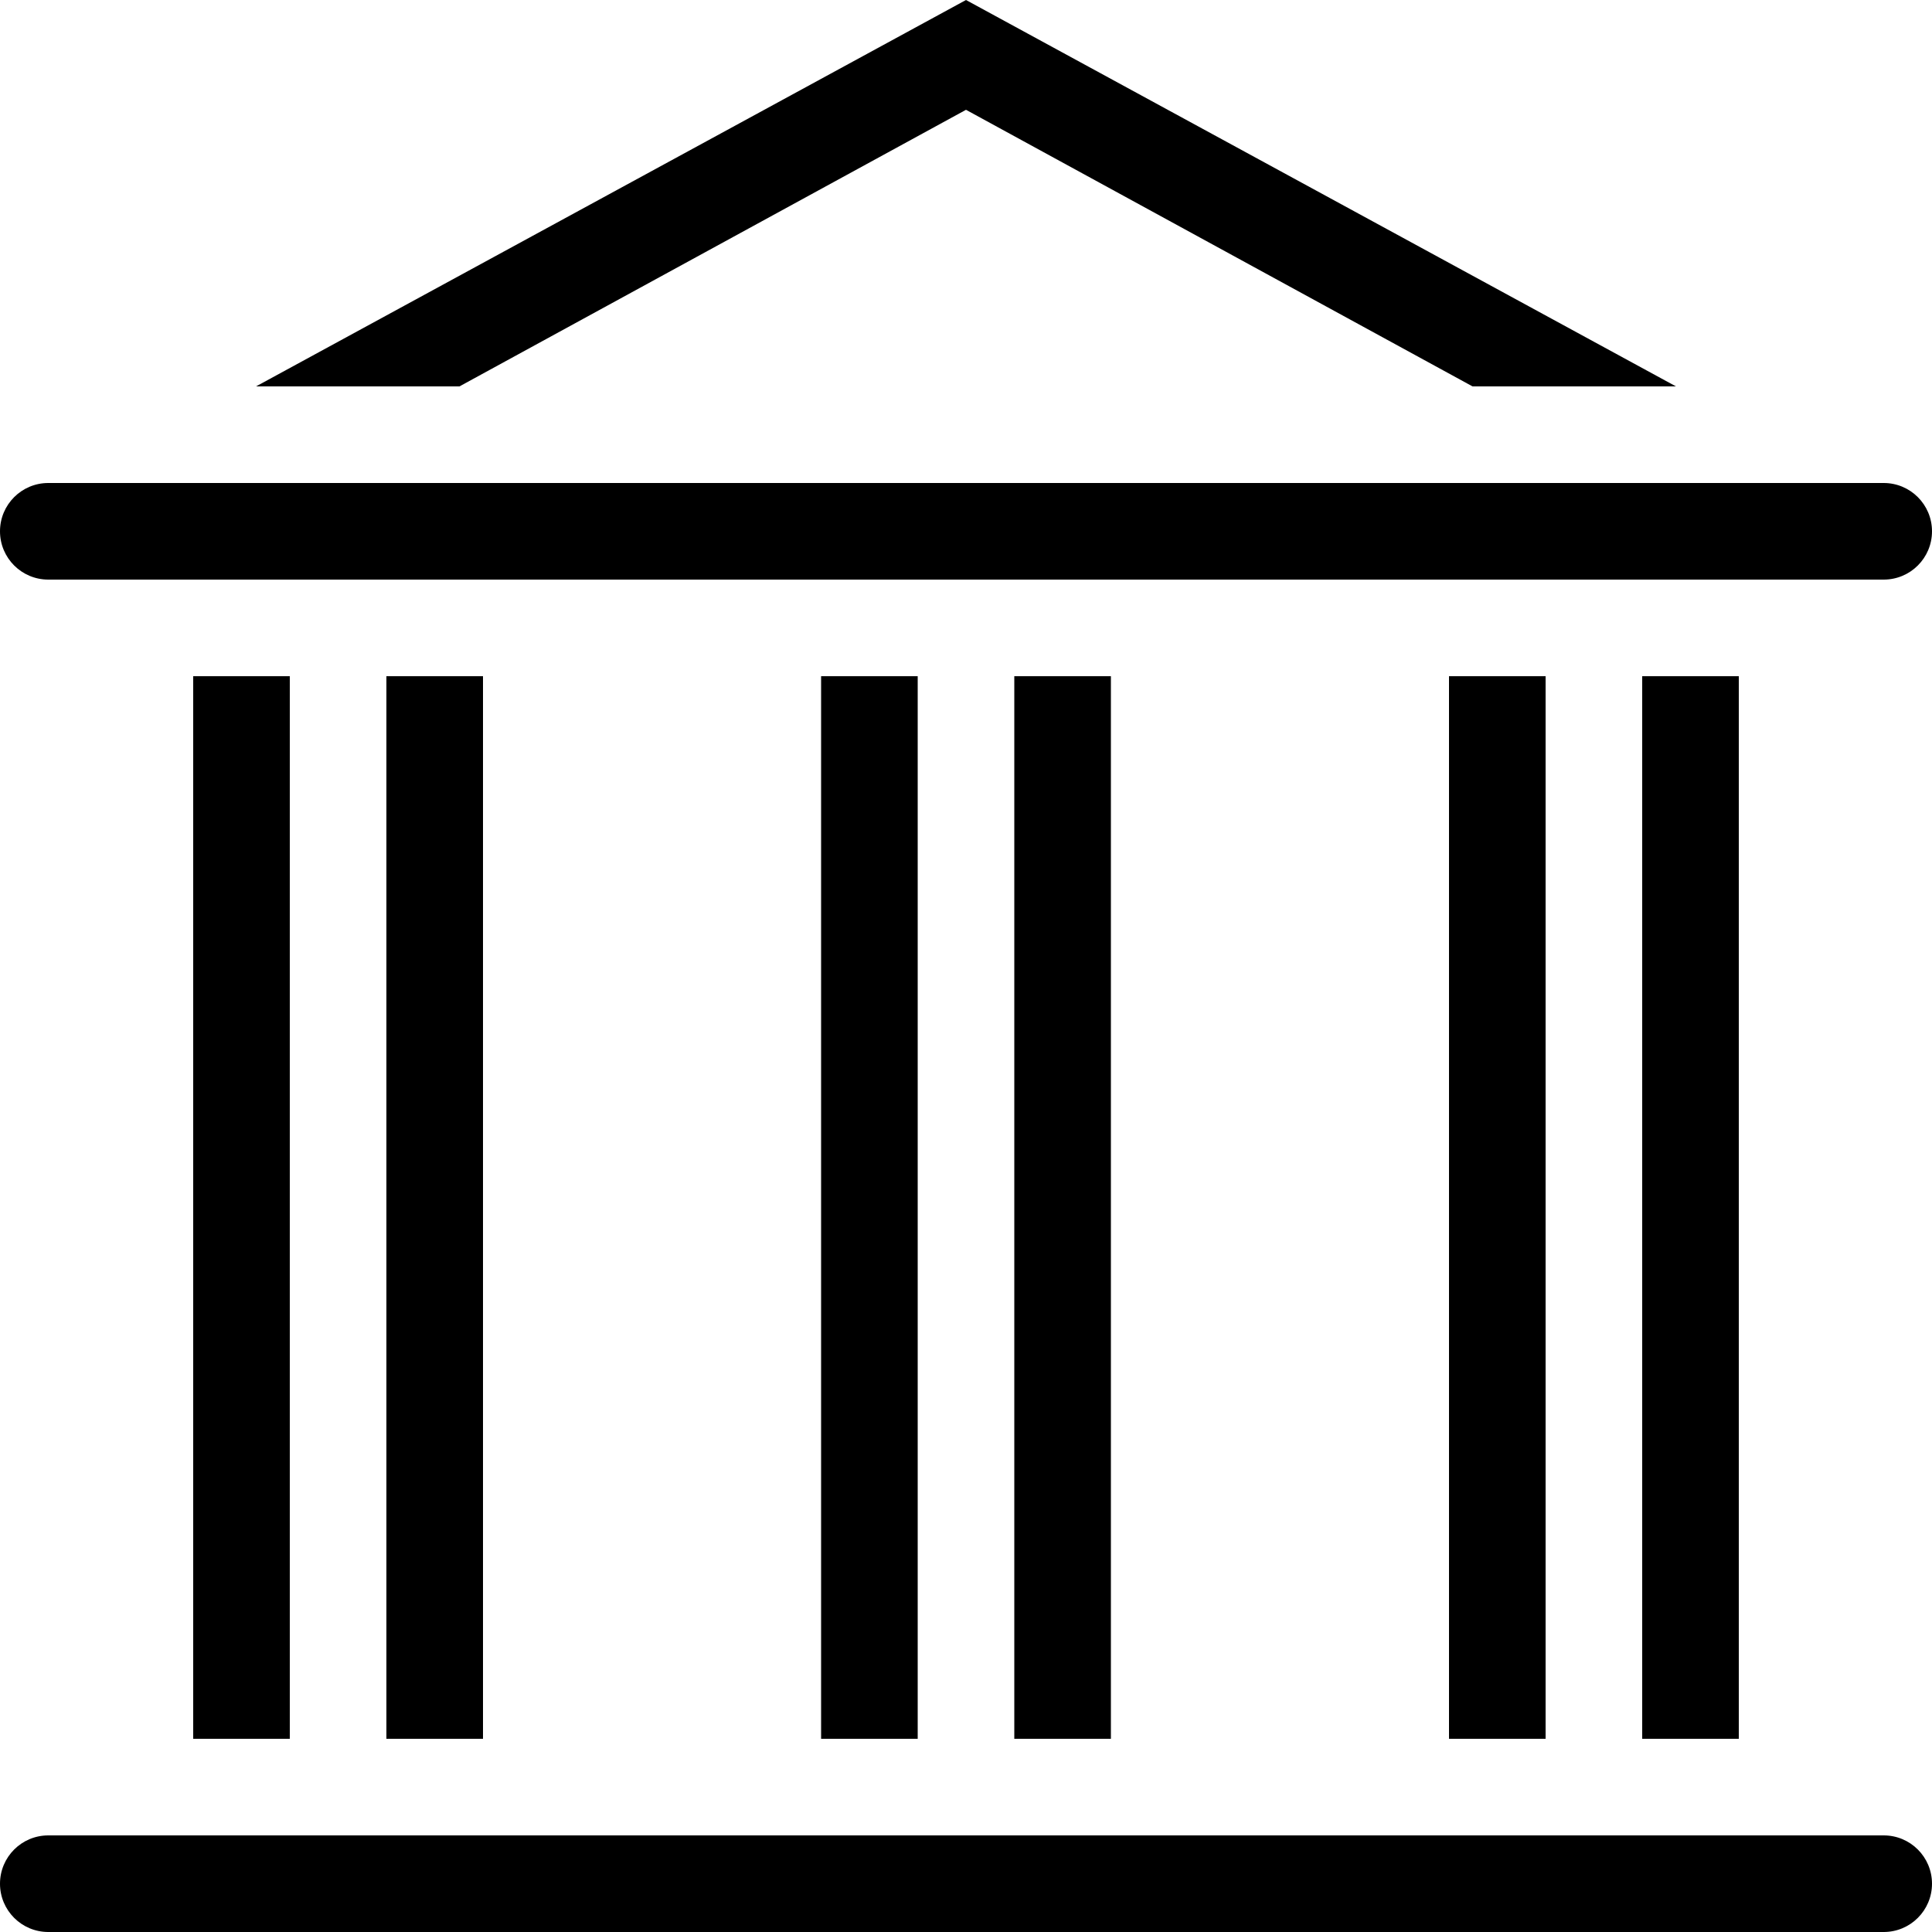
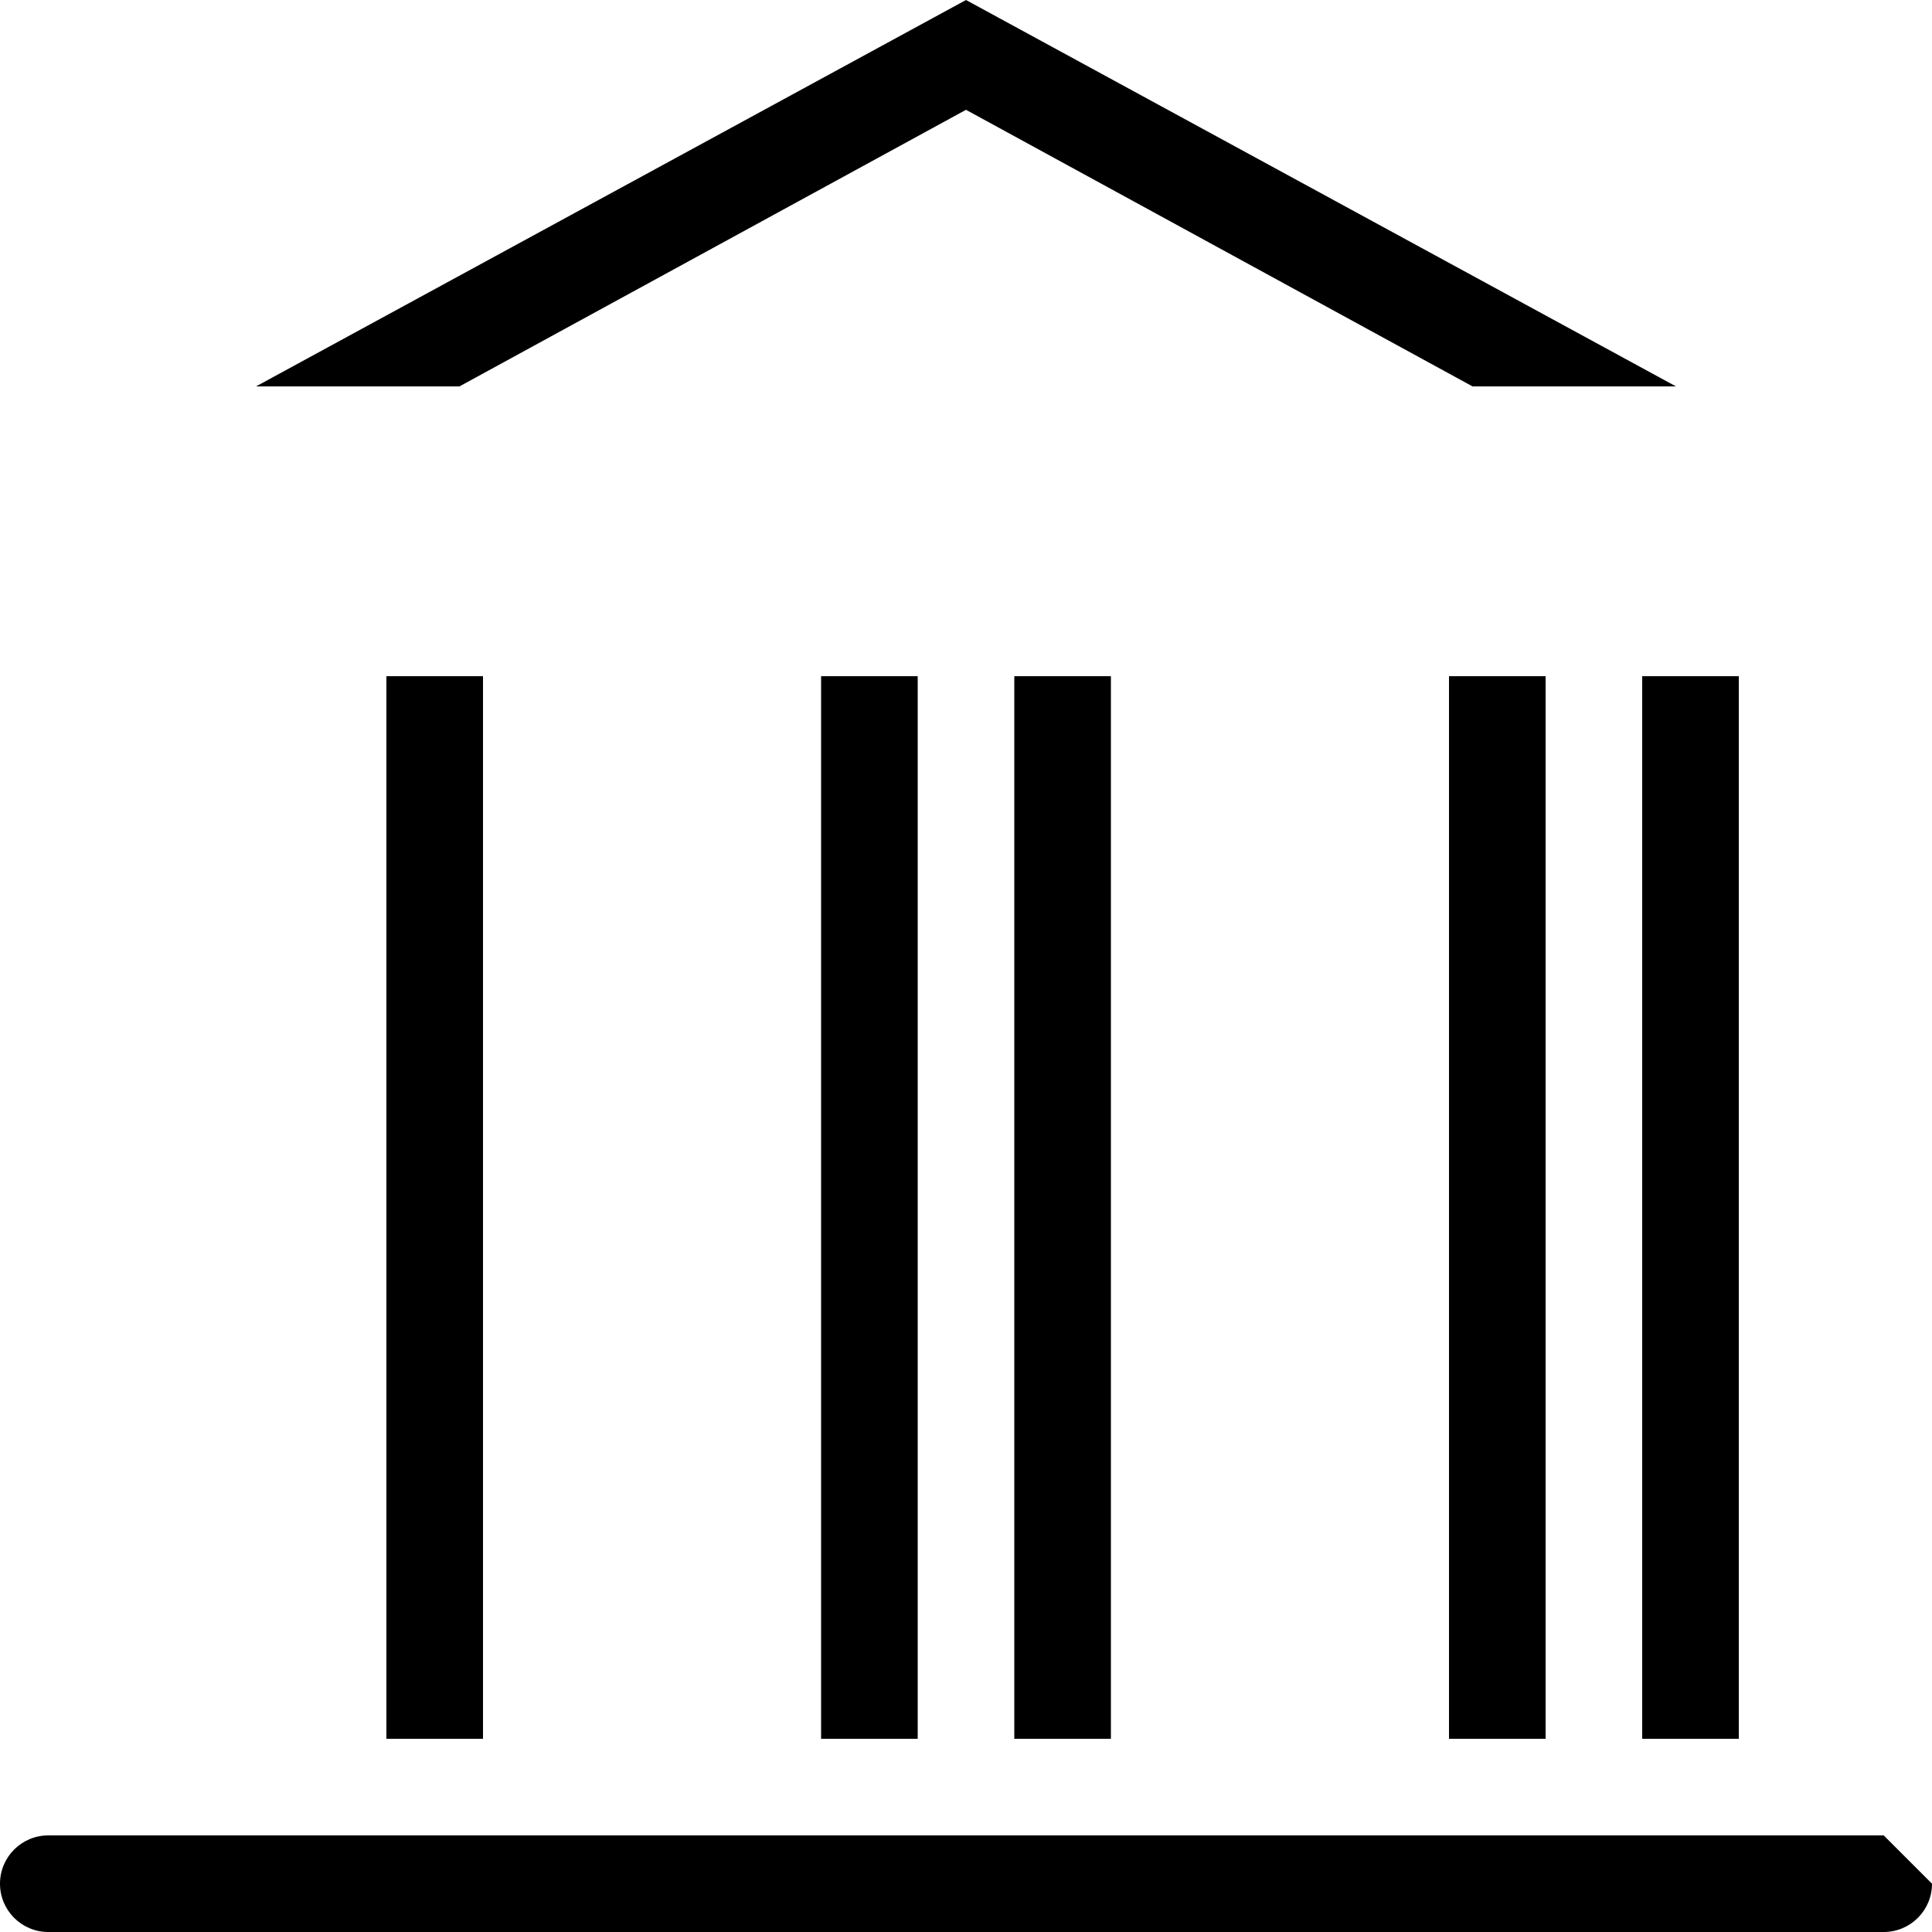
<svg xmlns="http://www.w3.org/2000/svg" fill="#000000" version="1.1" id="Layer_1" viewBox="0 0 512 512" xml:space="preserve">
  <g>
    <g>
-       <path d="M499.2,486.4H12.8c-7.074,0-12.8,5.726-12.8,12.8c0,7.074,5.726,12.8,12.8,12.8h486.4c7.074,0,12.8-5.726,12.8-12.8     C512,492.126,506.274,486.4,499.2,486.4z" />
+       <path d="M499.2,486.4H12.8c-7.074,0-12.8,5.726-12.8,12.8c0,7.074,5.726,12.8,12.8,12.8h486.4c7.074,0,12.8-5.726,12.8-12.8     z" />
    </g>
  </g>
  <g>
    <g>
-       <path d="M499.2,128H12.8C5.726,128,0,133.726,0,140.8c0,7.074,5.726,12.8,12.8,12.8h486.4c7.074,0,12.8-5.726,12.8-12.8     C512,133.726,506.274,128,499.2,128z" />
-     </g>
+       </g>
  </g>
  <g>
    <g>
-       <rect x="51.2" y="179.2" width="25.6" height="281.6" />
-     </g>
+       </g>
  </g>
  <g>
    <g>
      <rect x="435.2" y="179.2" width="25.6" height="281.6" />
    </g>
  </g>
  <g>
    <g>
      <rect x="384" y="179.2" width="25.6" height="281.6" />
    </g>
  </g>
  <g>
    <g>
      <rect x="102.4" y="179.2" width="25.6" height="281.6" />
    </g>
  </g>
  <g>
    <g>
      <rect x="217.6" y="179.2" width="25.6" height="281.6" />
    </g>
  </g>
  <g>
    <g>
      <rect x="268.8" y="179.2" width="25.6" height="281.6" />
    </g>
  </g>
  <g>
    <g>
      <polygon points="256,0 67.849,102.4 121.762,102.4 256,29.099 390.238,102.4 444.151,102.4   " />
    </g>
  </g>
</svg>